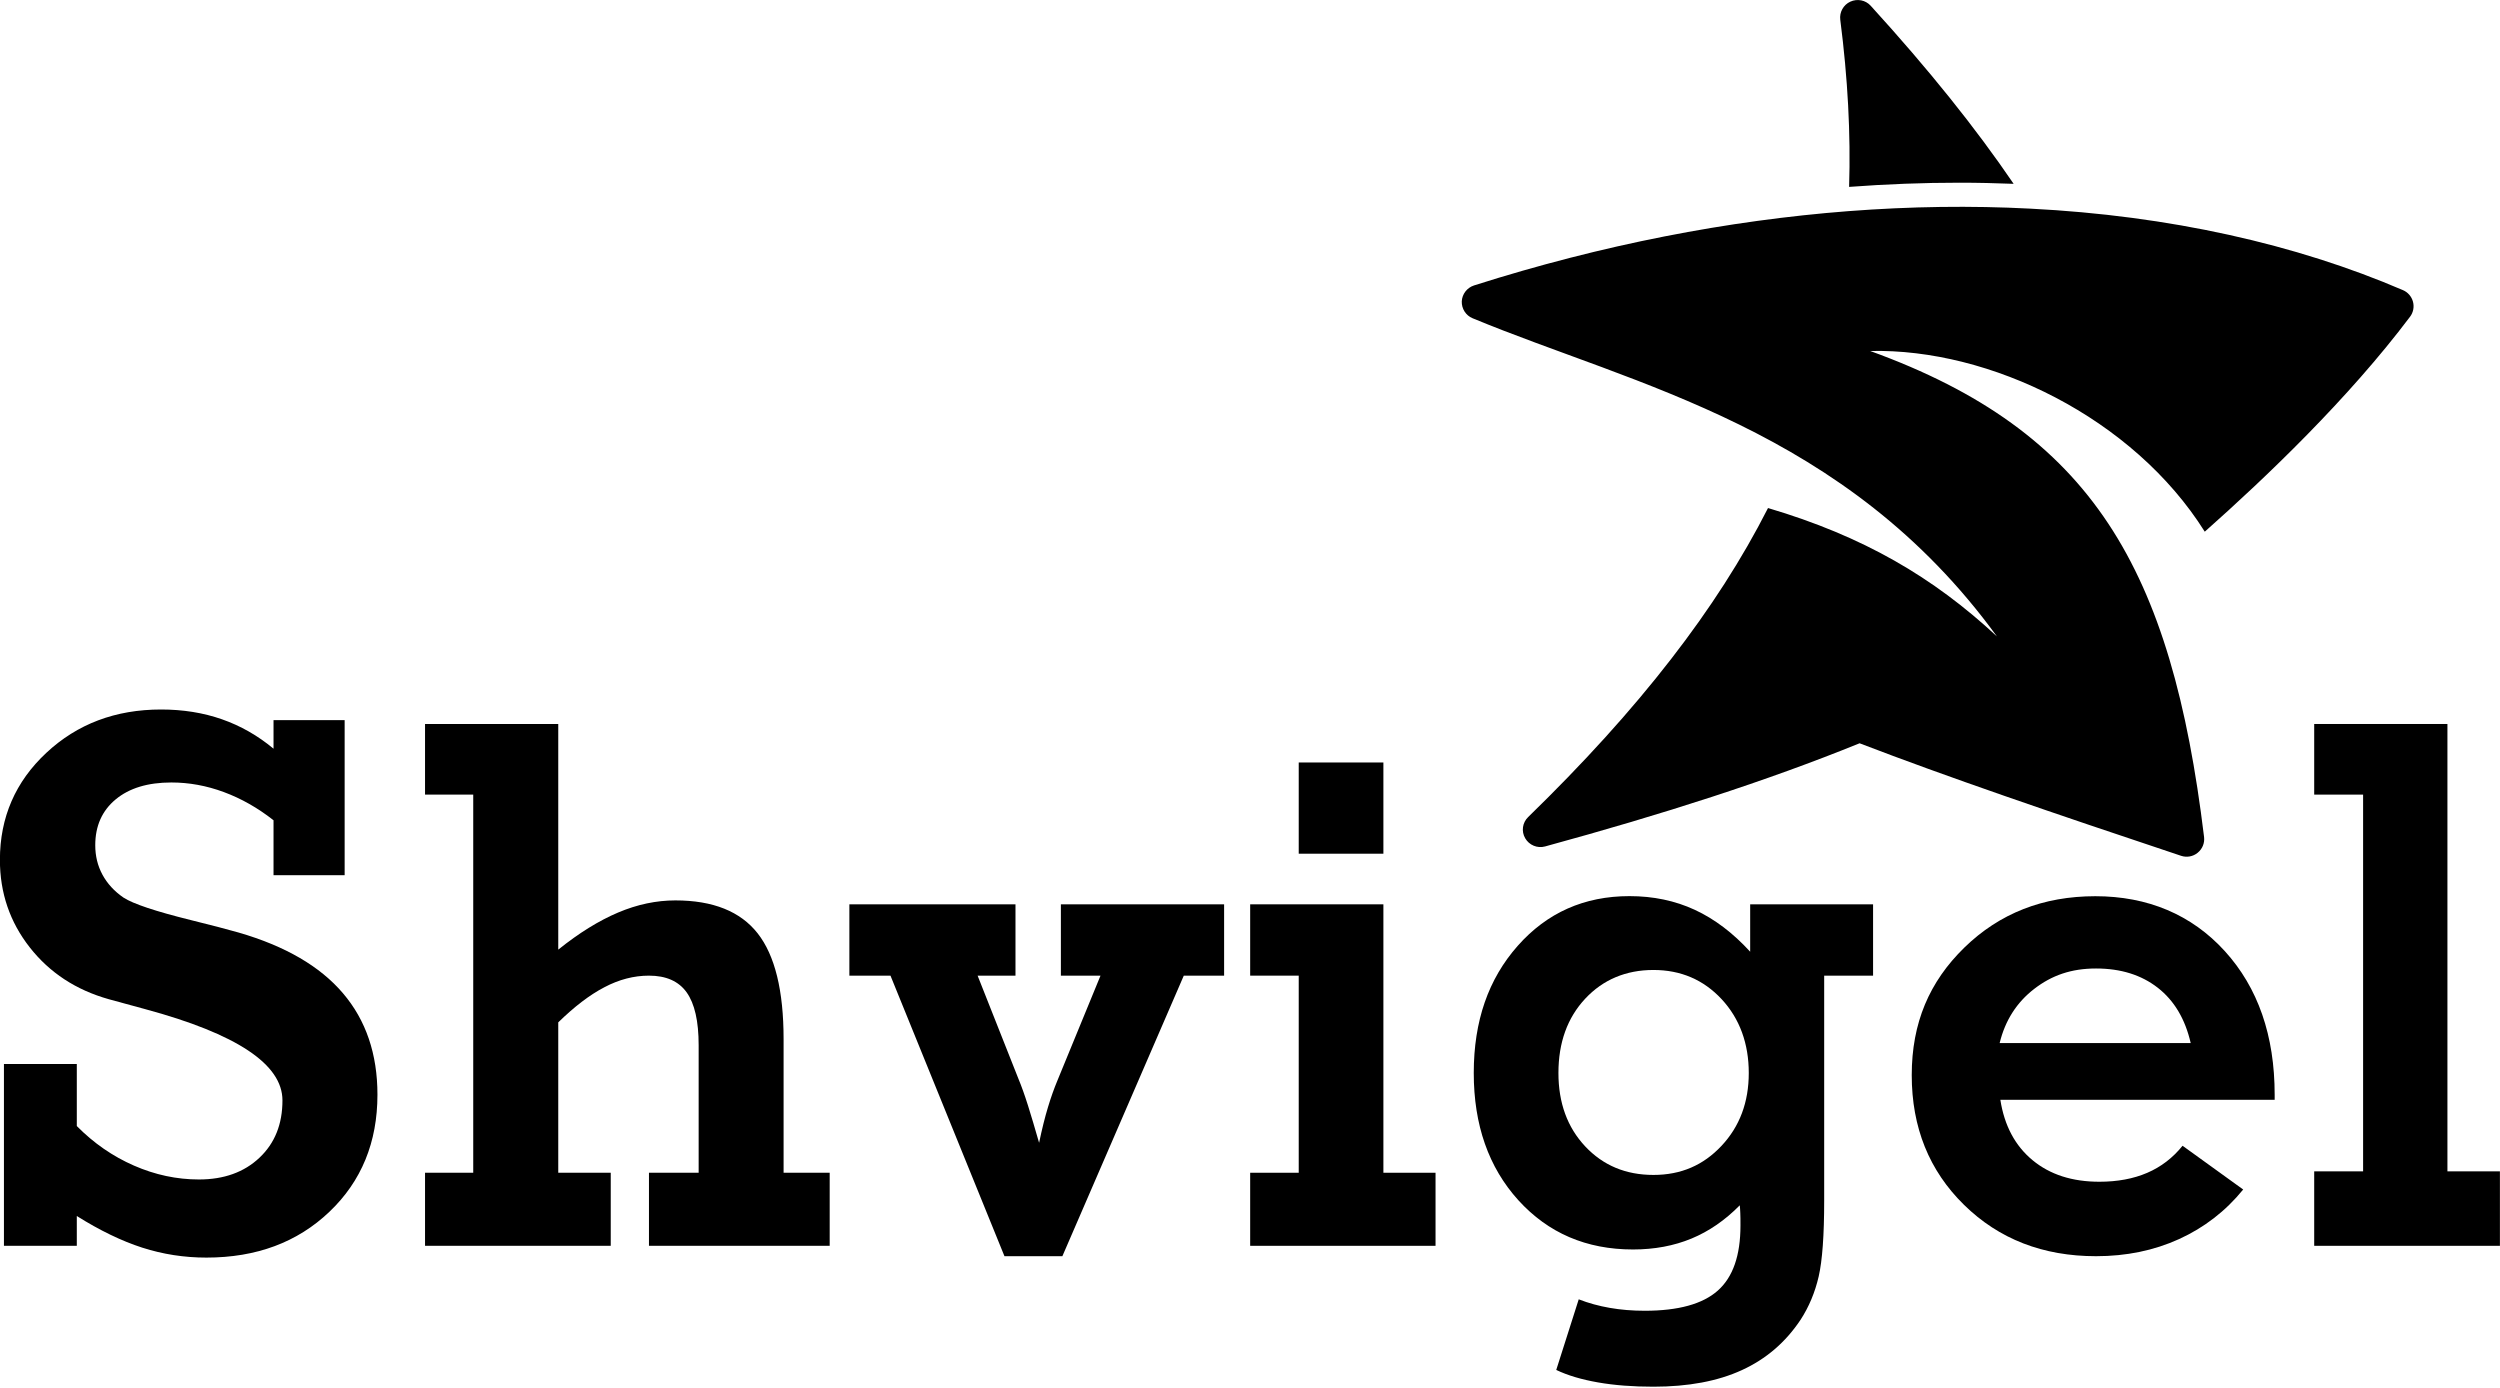
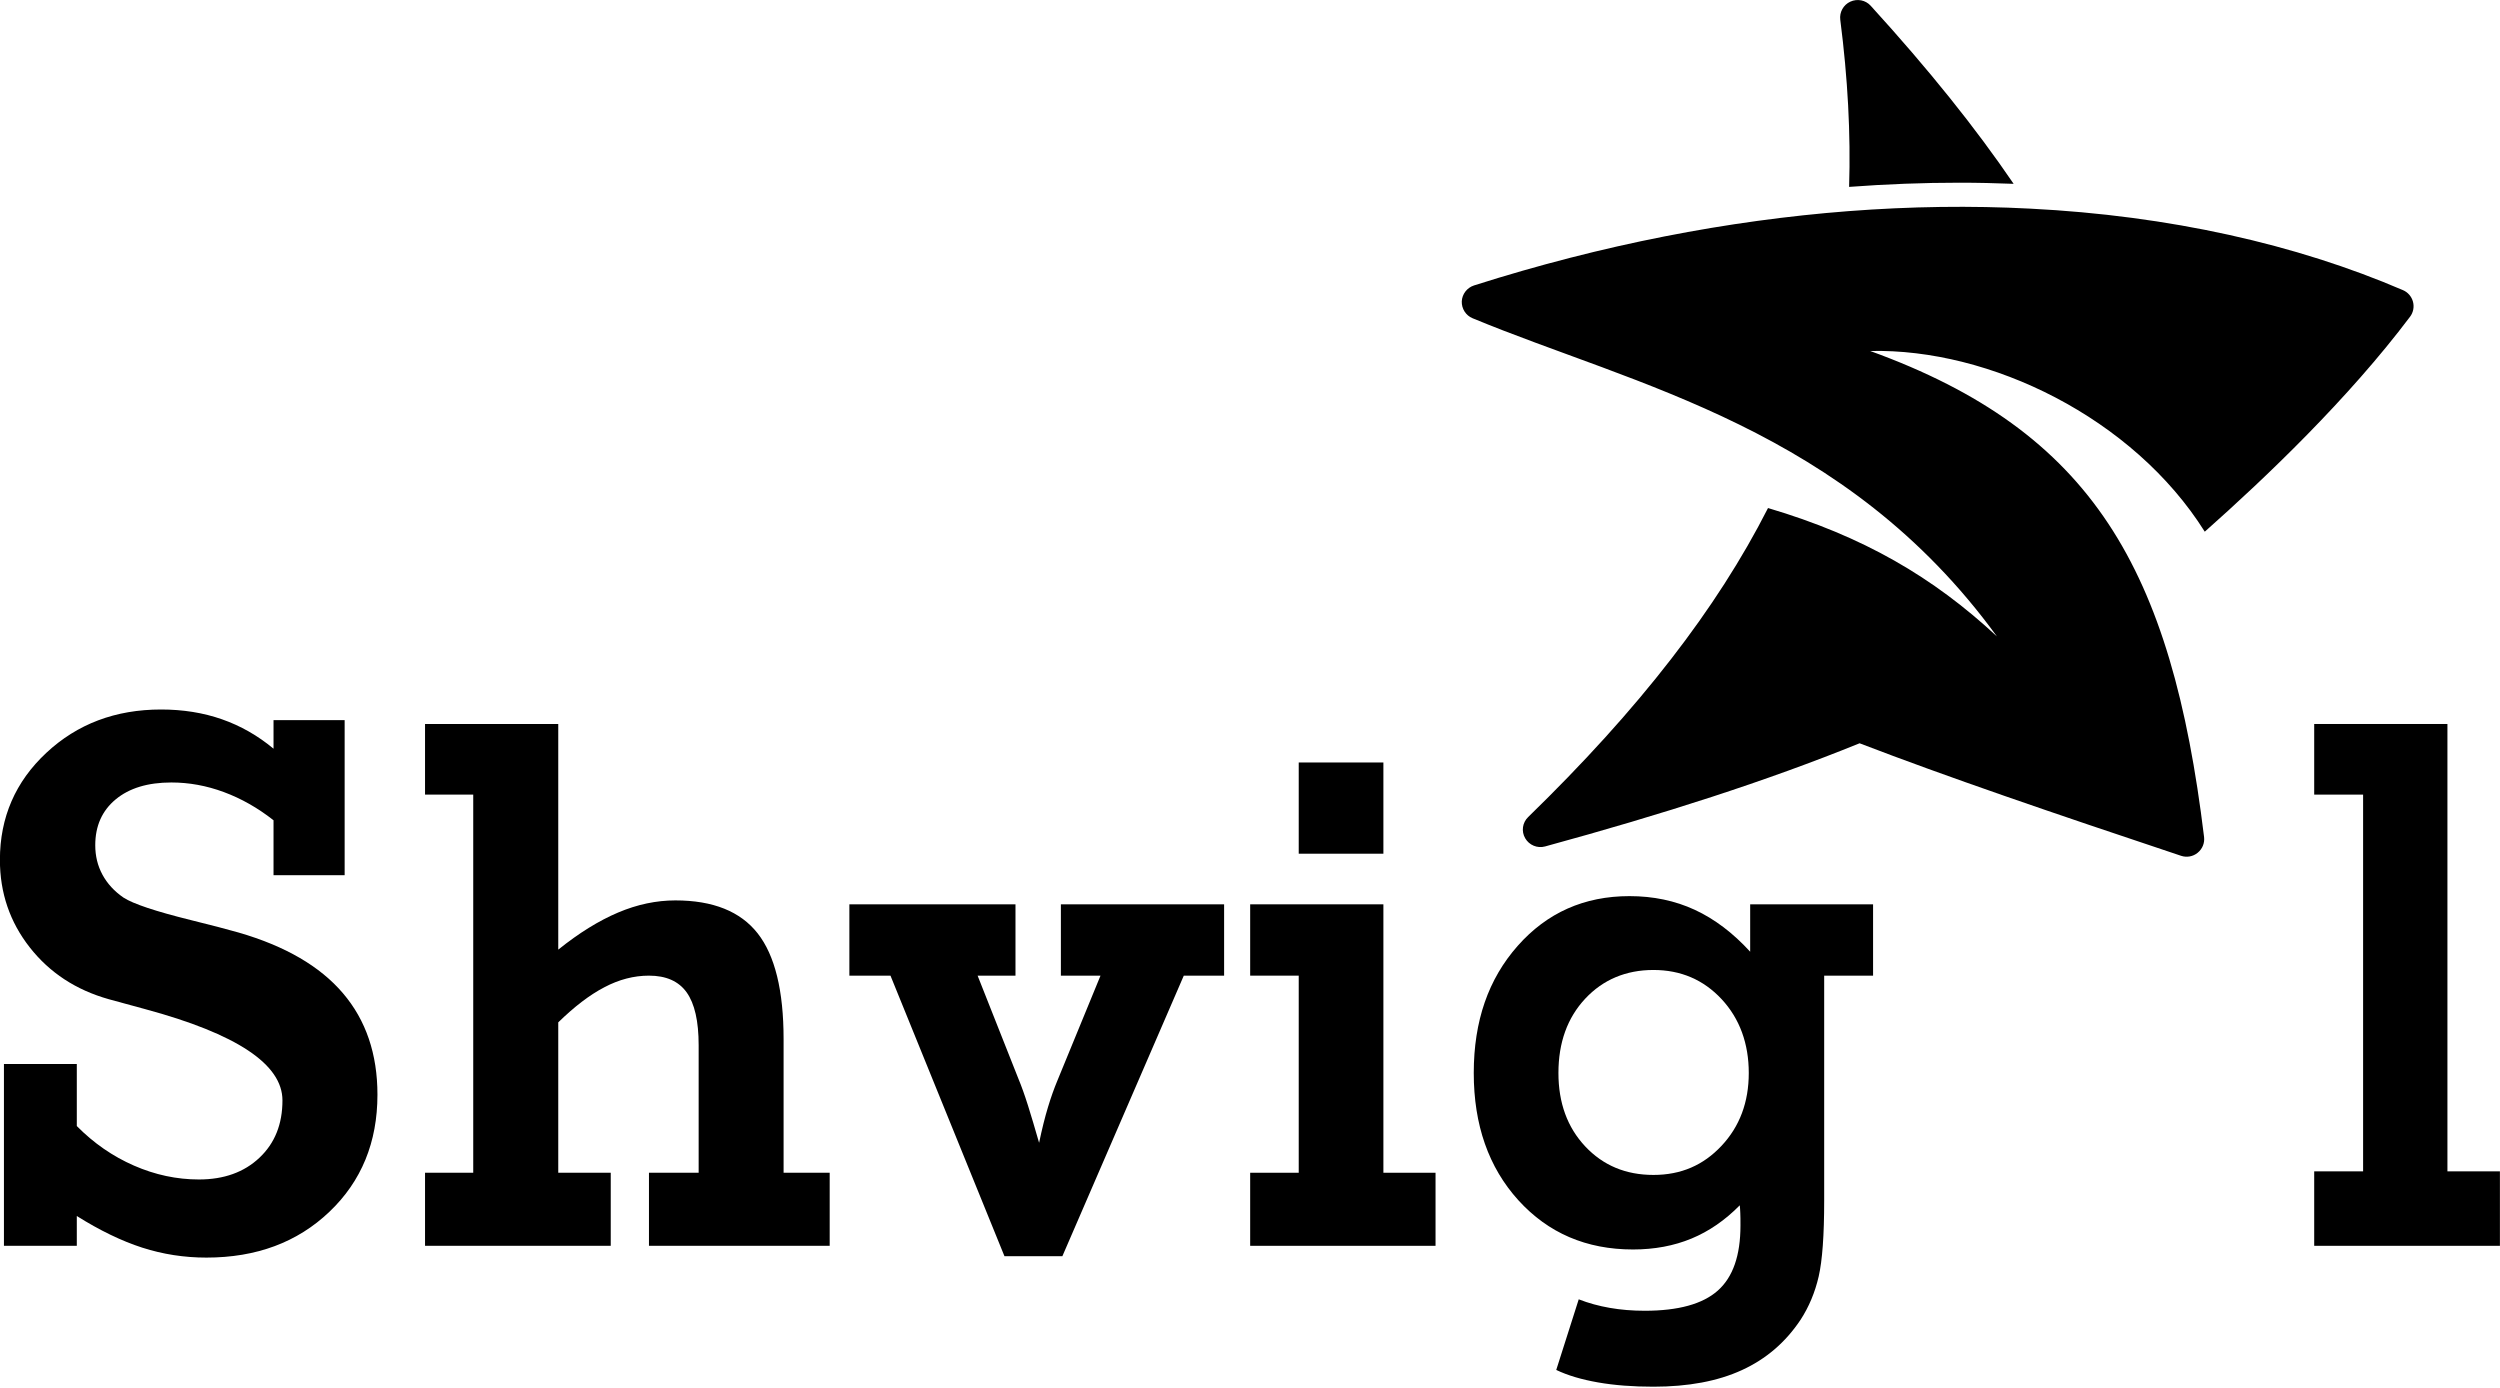
<svg xmlns="http://www.w3.org/2000/svg" width="600" height="333" viewBox="0 0 600 333" fill="none">
  <g clip-path="url(#clip0_1_14)">
    <path d="M18.433 291.809V298.995H0.945V255.357H18.433V270.252C22.484 274.358 27.061 277.521 32.142 279.742C37.222 281.963 42.428 283.073 47.74 283.073C53.744 283.073 58.593 281.334 62.267 277.857C65.962 274.379 67.789 269.791 67.789 264.093C67.789 255.419 56.809 248.129 34.871 242.2C31.092 241.174 28.174 240.377 26.116 239.812C18.223 237.591 11.904 233.443 7.138 227.368C2.372 221.292 -0.021 214.295 -0.021 206.376C-0.021 196.174 3.695 187.605 11.127 180.671C18.559 173.736 27.733 170.28 38.65 170.28C43.898 170.28 48.789 171.055 53.261 172.626C57.754 174.197 61.869 176.544 65.647 179.686V172.835H82.715V210.042H65.647V196.865C61.869 193.89 57.901 191.648 53.723 190.098C49.545 188.548 45.346 187.794 41.127 187.794C35.459 187.794 31.008 189.155 27.754 191.858C24.5 194.56 22.862 198.227 22.862 202.856C22.862 205.433 23.429 207.78 24.584 209.917C25.738 212.053 27.418 213.897 29.643 215.426C31.931 216.914 37.306 218.715 45.766 220.81C50.616 222.005 54.458 223.01 57.25 223.806C68.461 227.053 76.816 231.914 82.316 238.387C87.838 244.861 90.588 252.968 90.588 262.731C90.588 274.128 86.746 283.513 79.062 290.825C71.379 298.157 61.533 301.823 49.524 301.823C44.213 301.823 39.09 301.027 34.136 299.435C29.202 297.843 23.954 295.308 18.412 291.83L18.433 291.809Z" fill="black" />
    <path d="M102.008 298.995V281.46H113.576V190.706H102.008V173.757H133.982V227.912C138.957 223.911 143.744 220.957 148.341 219.009C152.939 217.06 157.537 216.097 162.092 216.097C171.12 216.097 177.712 218.736 181.847 224.016C185.983 229.295 188.062 237.738 188.062 249.386V281.46H199.125V298.995H155.752V281.46H167.677V250.831C167.677 245.07 166.711 240.859 164.801 238.178C162.89 235.496 159.867 234.155 155.752 234.155C152.141 234.155 148.572 235.077 145.045 236.942C141.498 238.785 137.824 241.614 133.982 245.364V281.46H146.578V298.995H102.008Z" fill="black" />
    <path d="M241.071 301.488L213.716 234.155H203.849V217.039H243.716V234.155H234.626L244.409 258.876C245.143 260.636 245.92 262.794 246.718 265.329C247.516 267.864 248.398 270.838 249.384 274.274C250.077 270.964 250.791 268.094 251.526 265.685C252.26 263.255 253.016 261.16 253.751 259.4L264.122 234.155H254.612V217.039H293.786V234.155H284.108L254.969 301.488H241.071Z" fill="black" />
    <path d="M300.042 298.995V281.46H311.694V234.155H300.042V217.039H332.015V281.46H344.528V298.995H300.042ZM332.015 204.889H311.694V182.996H332.015V204.889Z" fill="black" />
    <path d="M417.565 289.253C414.017 292.857 410.154 295.517 405.955 297.256C401.756 298.995 397.075 299.875 391.931 299.875C380.721 299.875 371.568 295.936 364.409 288.059C357.271 280.182 353.702 270 353.702 257.514C353.702 245.028 357.208 234.972 364.241 227.012C371.274 219.051 380.217 215.07 391.071 215.07C396.781 215.07 402.008 216.16 406.753 218.359C411.498 220.559 415.927 223.911 420.042 228.415V217.039H449.538V234.155H437.803V288.143C437.803 296.46 437.362 302.535 436.48 306.369C435.598 310.182 434.15 313.639 432.155 316.718C428.544 322.144 423.863 326.167 418.048 328.827C412.253 331.488 405.178 332.808 396.823 332.808C391.91 332.808 387.481 332.473 383.534 331.781C379.587 331.09 376.249 330.105 373.499 328.785L378.894 311.837C381.246 312.759 383.723 313.429 386.347 313.89C388.971 314.351 391.784 314.582 394.745 314.582C402.806 314.582 408.642 312.968 412.274 309.742C415.906 306.516 417.712 301.32 417.712 294.135C417.712 292.815 417.712 291.83 417.67 291.139C417.649 290.447 417.607 289.819 417.544 289.253H417.565ZM374.024 257.514C374.024 264.7 376.165 270.566 380.448 275.133C384.731 279.7 390.189 281.984 396.823 281.984C403.457 281.984 408.789 279.658 413.156 275.007C417.523 270.357 419.706 264.533 419.706 257.514C419.706 250.496 417.544 244.484 413.198 239.812C408.852 235.14 403.394 232.794 396.823 232.794C390.252 232.794 384.731 235.098 380.448 239.686C376.165 244.274 374.024 250.224 374.024 257.514Z" fill="black" />
-     <path d="M523.793 274.966L538.363 285.482C534.143 290.678 528.999 294.637 522.974 297.382C516.949 300.126 510.294 301.488 503.051 301.488C490.308 301.488 479.748 297.382 471.372 289.169C462.995 280.957 458.817 270.587 458.817 258.038C458.817 245.489 463.037 235.622 471.456 227.41C479.895 219.197 490.35 215.091 502.883 215.091C515.416 215.091 525.976 219.491 533.954 228.269C541.931 237.046 545.92 248.548 545.92 262.752V263.946H480.084C481.05 270.168 483.632 274.986 487.81 278.443C491.987 281.9 497.32 283.618 503.849 283.618C508.195 283.618 512.015 282.905 515.332 281.481C518.649 280.056 521.484 277.878 523.814 274.986L523.793 274.966ZM479.895 250.329H525.766C524.444 244.567 521.819 240.147 517.873 237.067C513.926 233.988 508.992 232.438 503.051 232.438C497.11 232.438 492.449 234.072 488.23 237.319C484.01 240.566 481.239 244.903 479.916 250.329H479.895Z" fill="black" />
    <path d="M555.409 298.995V281.125H567.145V190.706H555.409V173.757H587.383V281.125H599.979V298.995H555.409Z" fill="black" />
    <path d="M579.111 72.402C578.775 71.166 577.894 70.14 576.718 69.637C551.043 58.596 520.644 51.767 487.222 50.07C473.156 49.337 458.565 49.525 443.555 50.678C414.878 52.898 384.647 58.68 353.765 68.506C352.085 69.05 350.91 70.58 350.826 72.319C350.763 74.078 351.791 75.712 353.429 76.383C392.645 92.64 442.841 102.696 479.265 152.745C464.003 138.541 447.187 128.694 424.325 121.928C418.132 134.12 410.406 146.125 401.064 158.171C391.386 170.678 379.986 183.227 366.76 196.09C365.374 197.43 365.08 199.525 366.046 201.18C366.991 202.836 368.964 203.653 370.812 203.15C399.111 195.419 424.01 187.437 446.305 178.387C467.173 186.411 492.512 195.063 523.457 205.391C524.822 205.852 526.333 205.58 527.446 204.658C528.579 203.736 529.146 202.333 528.978 200.887C521.148 136.467 502.19 103.555 448.845 84.239C477.565 83.569 511.973 100.245 529.146 127.605C543.905 114.511 563.618 95.677 578.418 76.006C579.195 74.979 579.447 73.638 579.111 72.402Z" fill="black" />
    <path d="M443.807 44.853C452.687 44.183 461.609 43.848 470.343 43.848C474.646 43.848 478.971 43.953 483.275 44.12C474.164 30.733 462.953 16.739 448.971 1.383C447.733 0.021 445.759 -0.377 444.08 0.398C442.421 1.152 441.434 2.933 441.665 4.735C443.471 18.792 444.185 32.116 443.786 44.853H443.807Z" fill="black" />
  </g>
  <defs>
    <clipPath id="clip0_1_14">
      <rect width="600" height="333" fill="white" />
    </clipPath>
  </defs>
</svg>